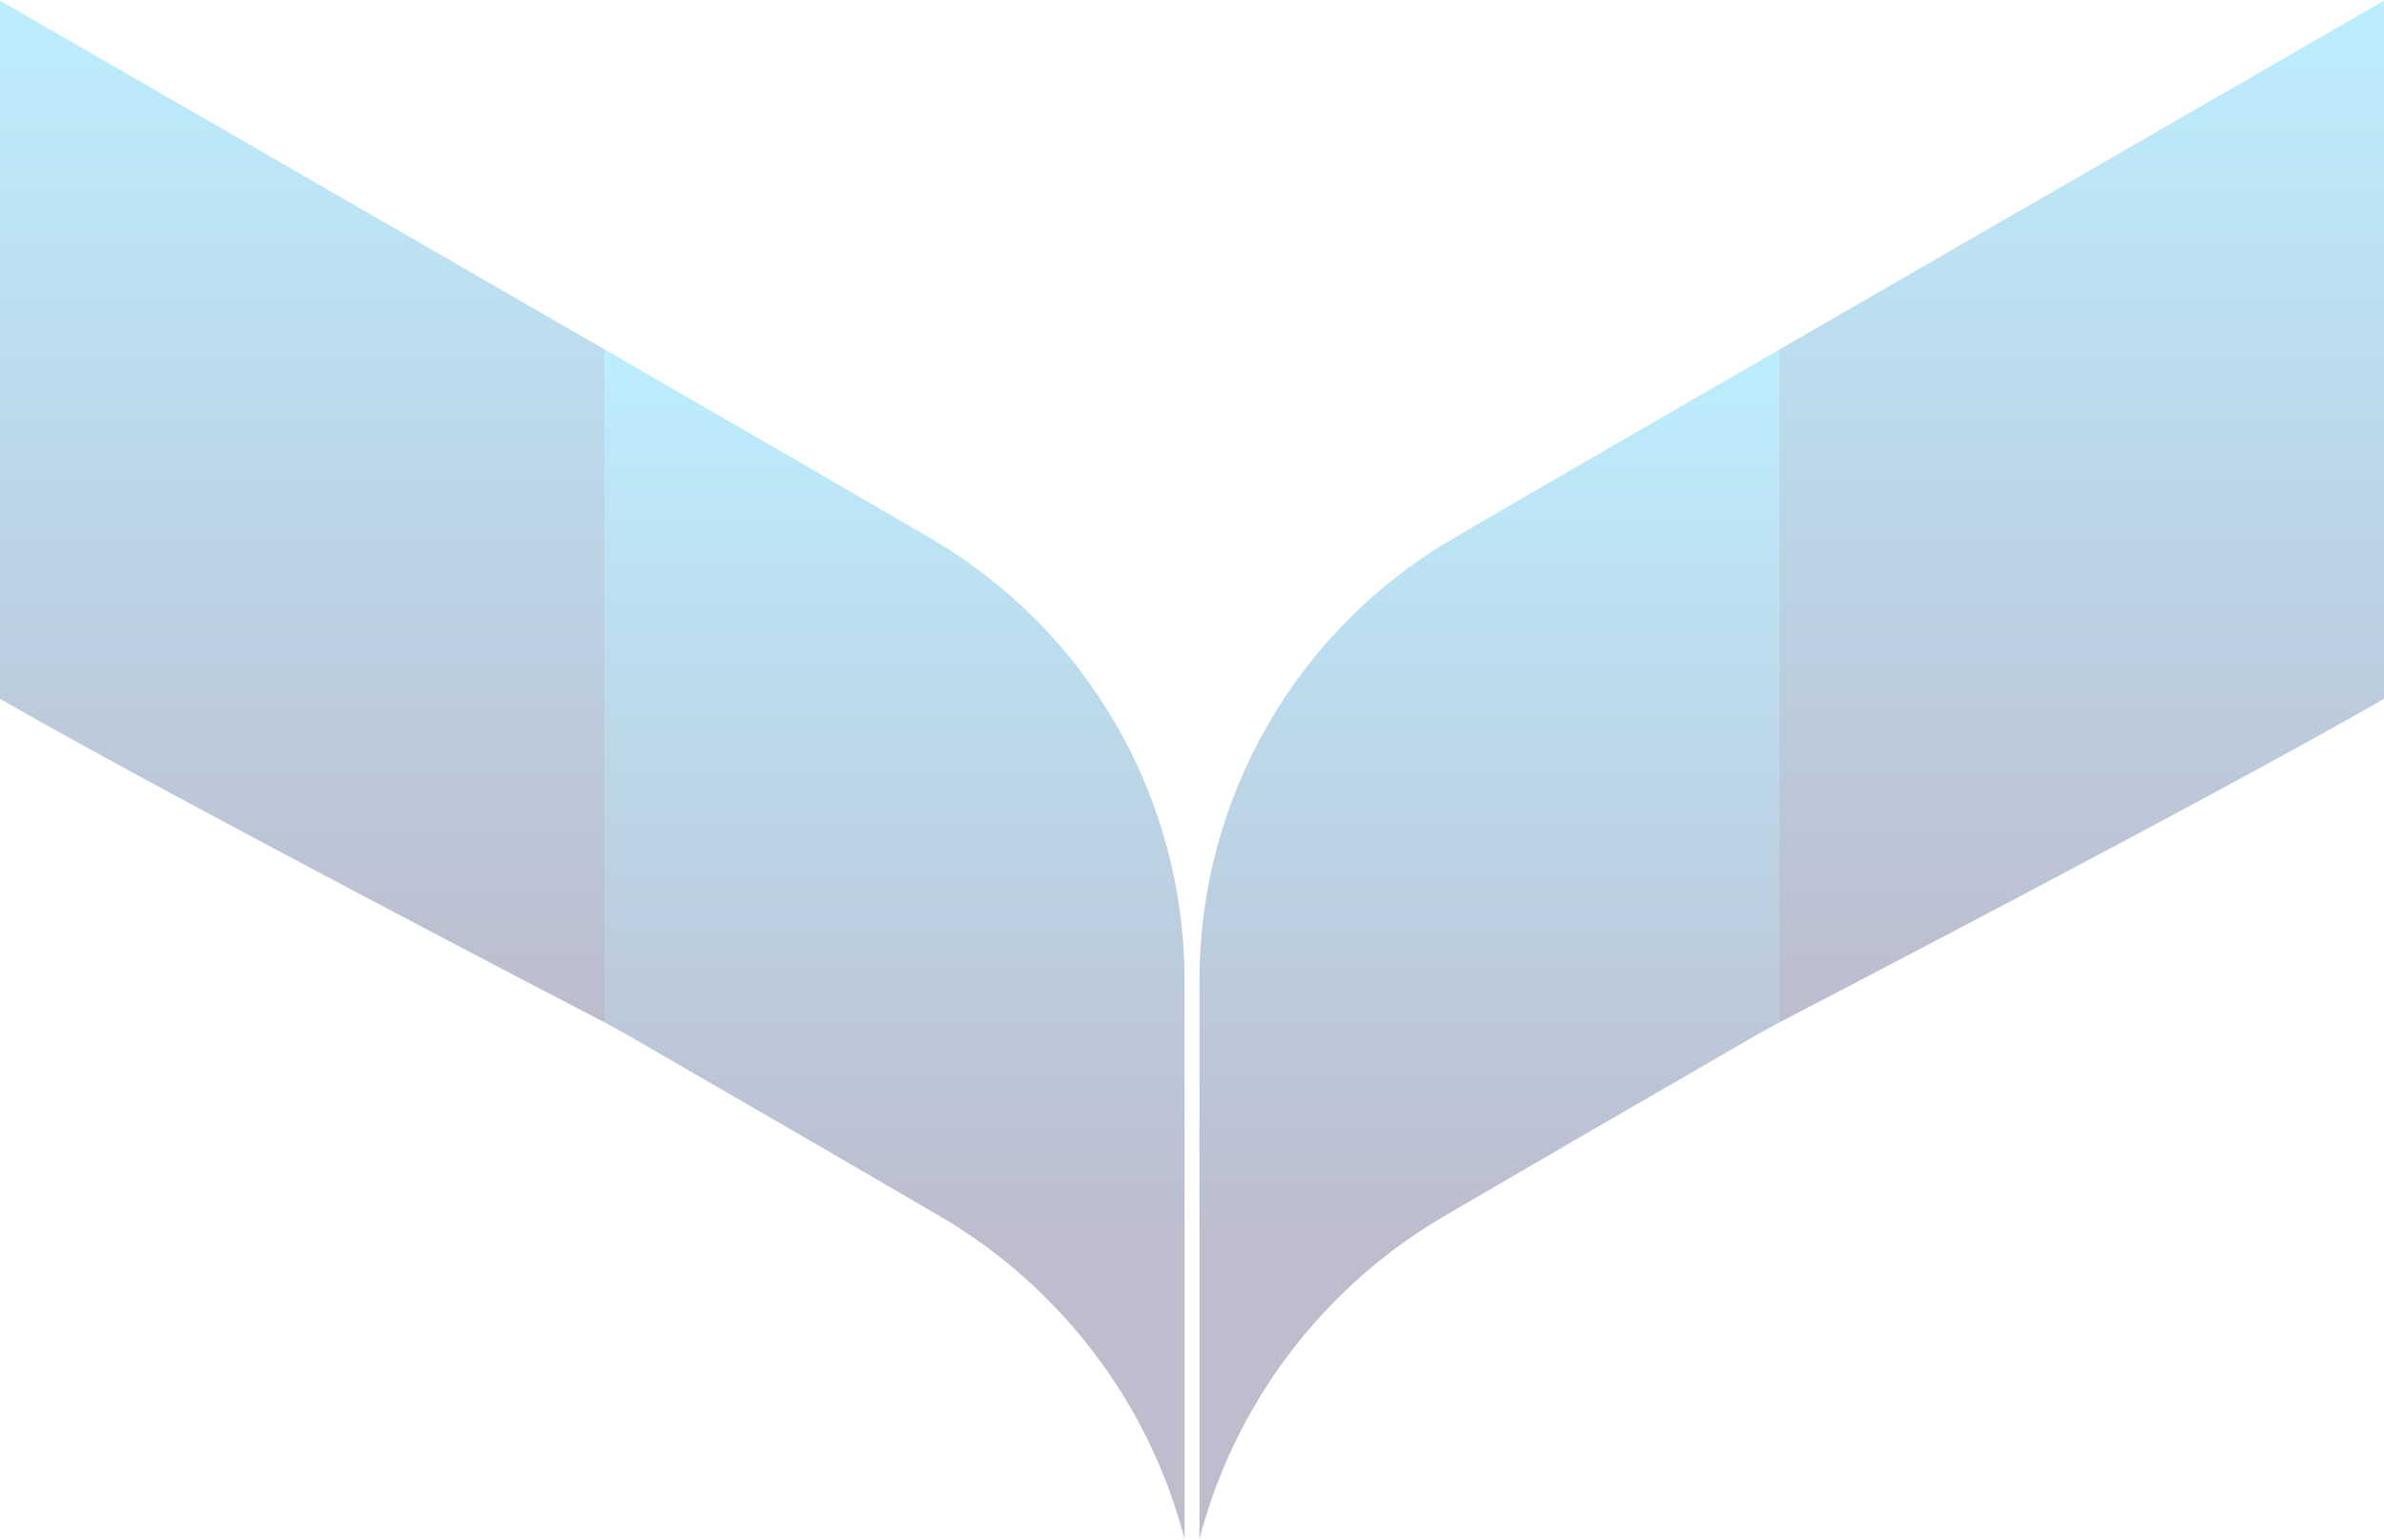
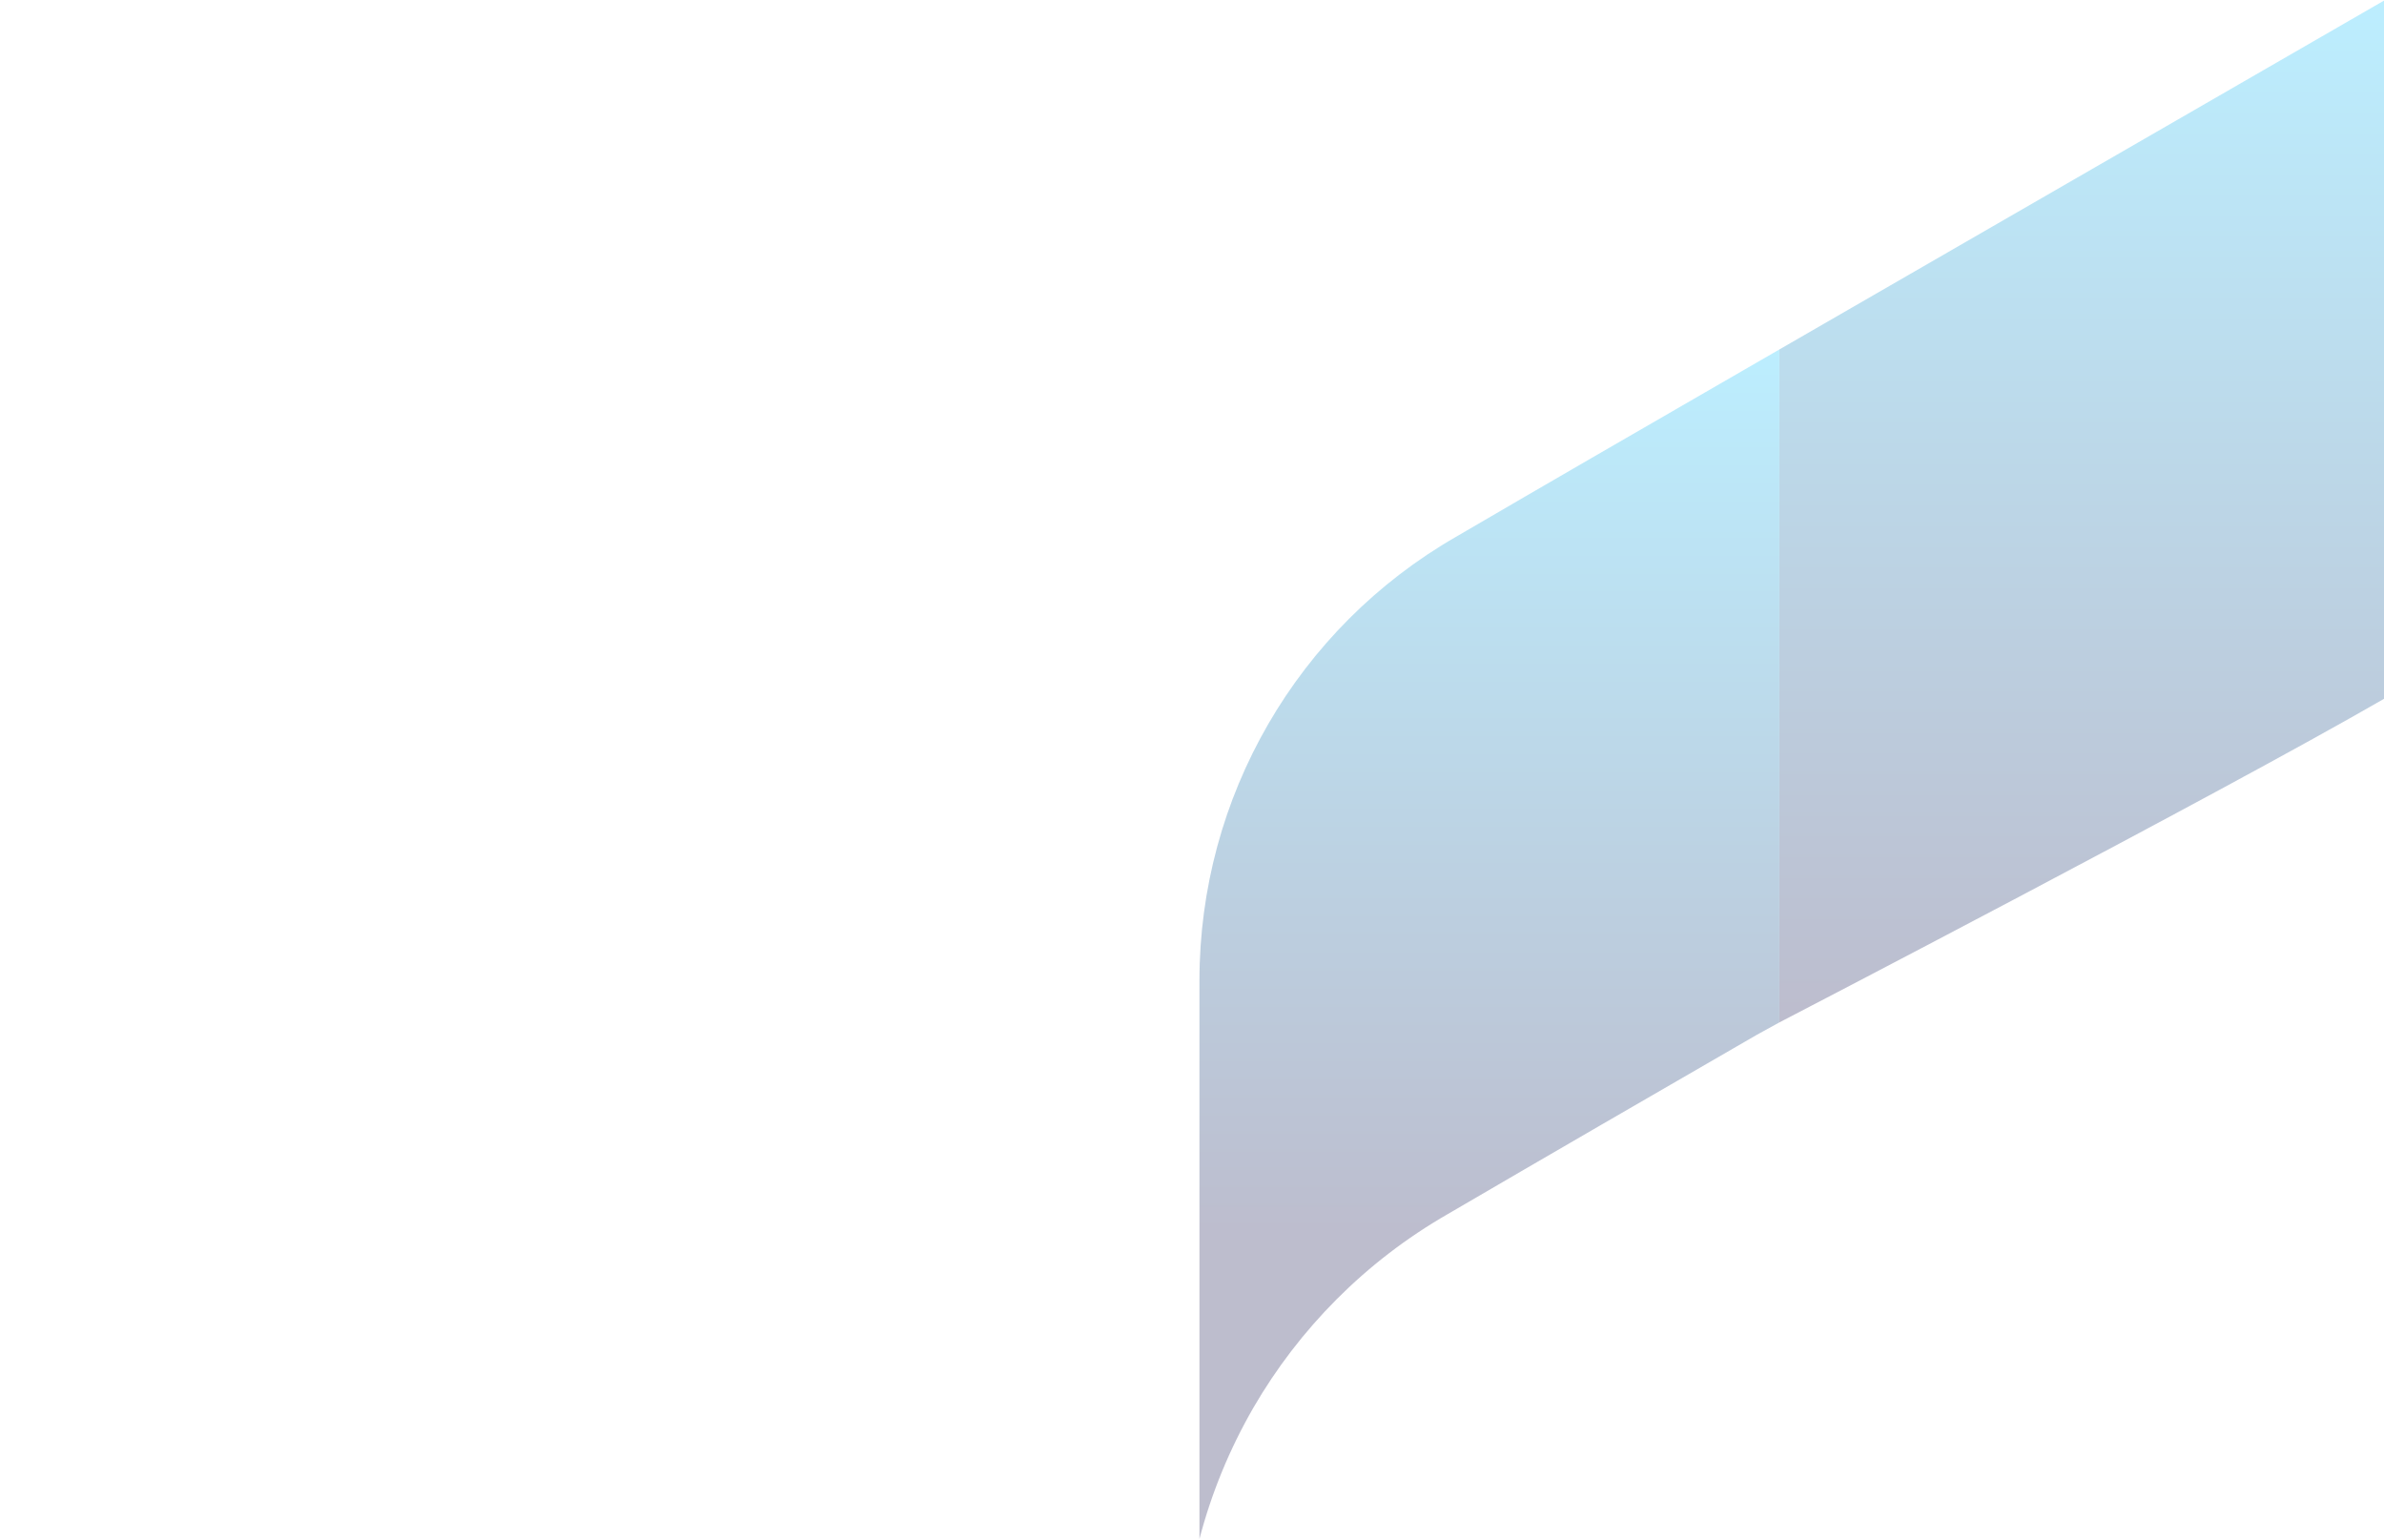
<svg xmlns="http://www.w3.org/2000/svg" width="1920" height="1240" viewBox="0 0 1920 1240" fill="none">
  <g opacity="0.5">
    <path fill-rule="evenodd" clip-rule="evenodd" d="M1920 562.838V0.484L1433 281.484V598.406C1433 677.656 1433 823.484 1433 823.484C1433 823.484 1784.63 640.996 1920 562.838Z" fill="url(#paint0_linear_252_1865)" fill-opacity="0.52" />
-     <path fill-rule="evenodd" clip-rule="evenodd" d="M-3.20077e-05 562.838V0.484L487 281.484V598.406C487 677.656 487 823.484 487 823.484C487 823.484 135.374 640.996 -3.20077e-05 562.838Z" fill="url(#paint1_linear_252_1865)" fill-opacity="0.52" />
    <path fill-rule="evenodd" clip-rule="evenodd" d="M1433 823.484V281.484L1384.66 309.422C1316.57 348.717 1248.56 388.012 1172.83 432.229C1108.76 469.025 1057.09 521.496 1021.38 583.202C985.67 644.909 966 715.852 966 789.748V1239.48C975.683 1202.38 990.36 1166.88 1009.35 1133.94C1046.27 1070.19 1099.75 1015.9 1165.87 977.895C1248.71 929.514 1331.7 881.511 1414.77 833.509L1433 823.484Z" fill="url(#paint2_linear_252_1865)" fill-opacity="0.52" />
-     <path fill-rule="evenodd" clip-rule="evenodd" d="M487.002 823.484V281.484L535.344 309.422C603.43 348.717 671.442 388.012 747.169 432.229C811.247 469.025 862.917 521.496 898.625 583.202C934.332 644.909 954.002 715.852 954.002 789.748V1239.48C944.318 1202.38 929.642 1166.88 910.653 1133.94C873.735 1070.19 820.249 1015.9 754.129 977.895C671.29 929.514 588.3 881.511 505.234 833.509L487.002 823.484Z" fill="url(#paint3_linear_252_1865)" fill-opacity="0.52" />
  </g>
  <defs>
    <linearGradient id="paint0_linear_252_1865" x1="1676.5" y1="0.484" x2="1676.5" y2="823.484" gradientUnits="userSpaceOnUse">
      <stop stop-color="#00BFFF" />
      <stop offset="1" stop-color="#010142" />
    </linearGradient>
    <linearGradient id="paint1_linear_252_1865" x1="243.5" y1="0.484" x2="243.5" y2="823.484" gradientUnits="userSpaceOnUse">
      <stop stop-color="#00BFFF" />
      <stop offset="1" stop-color="#010142" />
    </linearGradient>
    <linearGradient id="paint2_linear_252_1865" x1="1199.5" y1="281.484" x2="1199.5" y2="1239.48" gradientUnits="userSpaceOnUse">
      <stop stop-color="#00BFFF" />
      <stop offset="0.75" stop-color="#010142" />
    </linearGradient>
    <linearGradient id="paint3_linear_252_1865" x1="720.502" y1="281.484" x2="720.502" y2="1239.48" gradientUnits="userSpaceOnUse">
      <stop stop-color="#00BFFF" />
      <stop offset="0.75" stop-color="#010142" />
    </linearGradient>
  </defs>
</svg>